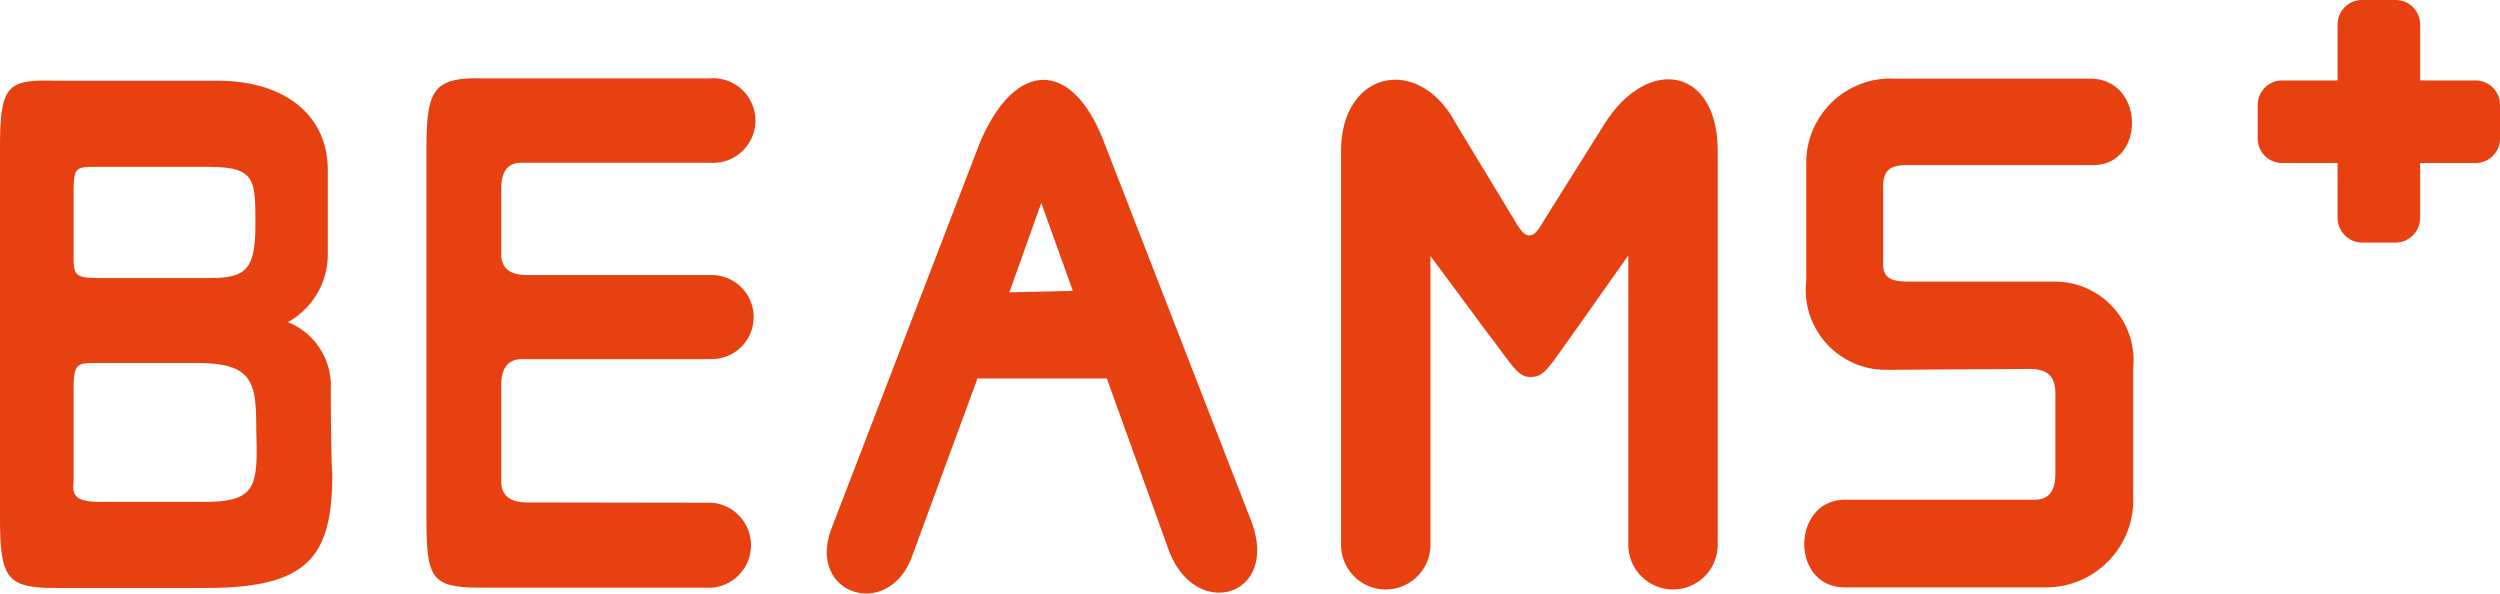
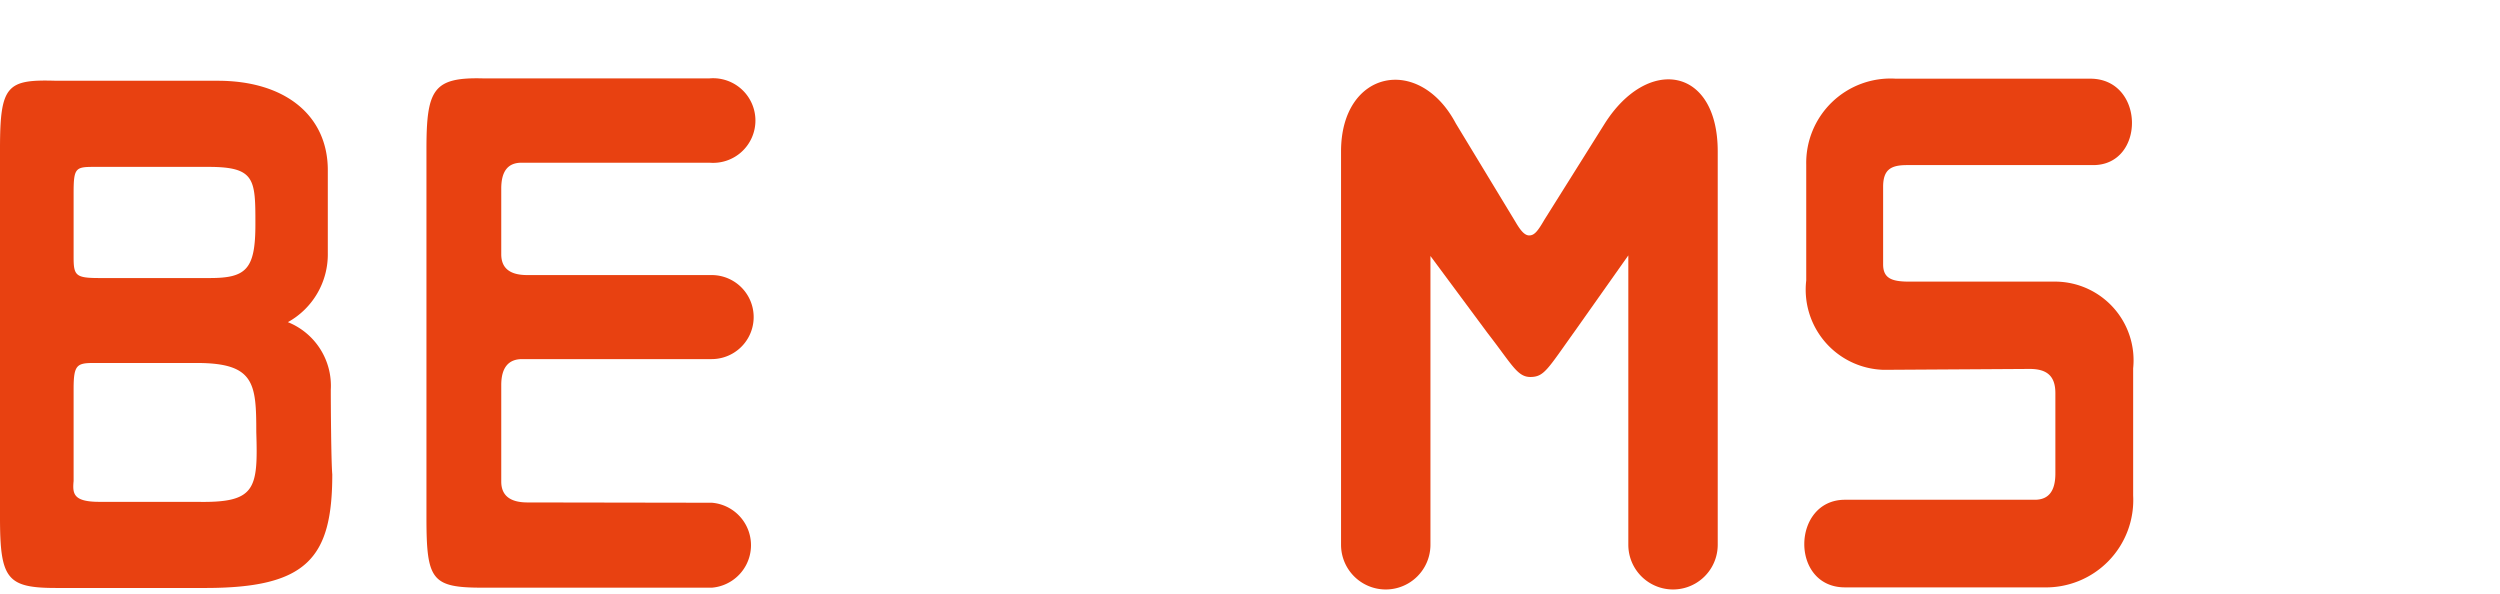
<svg xmlns="http://www.w3.org/2000/svg" viewBox="0 0 83.89 19.92">
  <defs>
    <style>.cls-1{fill:#e84111;}</style>
  </defs>
  <title>logo_beamsplus</title>
  <g id="レイヤー_2" data-name="レイヤー 2">
    <g id="レイヤー_1-2" data-name="レイヤー 1">
-       <path class="cls-1" d="M83.07,2.7H81.21V.82A.82.82,0,0,0,80.39,0H79.26a.82.82,0,0,0-.82.82V2.7H76.58a.82.82,0,0,0-.82.82V4.65a.82.82,0,0,0,.82.82h1.86V7.31a.83.83,0,0,0,.82.83h1.13a.83.83,0,0,0,.82-.83V5.47h1.86a.82.82,0,0,0,.82-.82V3.52A.82.82,0,0,0,83.07,2.7Z" />
      <path class="cls-1" d="M23.89,16.87a1.43,1.43,0,0,1,0,2.85H16.2c-1.72,0-1.89-.25-1.89-2.36V5c0-2,.23-2.41,1.89-2.37h7.61a1.42,1.42,0,1,1,0,2.83H17.5c-.46,0-.68.29-.68.87v2.2c0,.47.29.7.87.7h6.19a1.41,1.41,0,0,1,0,2.82H17.52c-.46,0-.7.29-.7.87v3.24c0,.47.3.7.88.7Z" />
      <path class="cls-1" d="M11.1,13.08a2.3,2.3,0,0,0-1.44-2.27A2.6,2.6,0,0,0,11,8.49c0-.44,0-2.11,0-2.78,0-1.84-1.44-3-3.69-3H1.89C.23,2.66,0,2.85,0,5V17.36c0,2.07.23,2.37,1.89,2.37h5c3.41,0,4.26-1,4.26-3.81C11.11,15.45,11.1,13.47,11.1,13.08ZM3.16,5.6H7c1.57,0,1.57.42,1.57,1.93s-.31,1.8-1.53,1.8H3.34c-.8,0-.87-.08-.87-.7V6.47C2.47,5.63,2.54,5.6,3.16,5.6ZM6.6,16.84H3.34c-.88,0-.91-.27-.87-.7V13.05c0-.81.11-.87.69-.87H6.6c1.94,0,2,.68,2,2.32C8.66,16.43,8.58,16.88,6.6,16.84Z" />
-       <path class="cls-1" d="M42,17.52c.93,2.49-1.85,3.32-2.76,1l-2.1-5.82H32.8l-2.24,6.09c-.85,2-3.44,1.13-2.68-1l5-13C34.06,2,35.94,2,37,4.65ZM36,9.76,34.94,6.81l-1.07,3Z" />
      <path class="cls-1" d="M51.82,7.38c-.22.38-.33.51-.49.52s-.3-.15-.48-.46l-2-3.3C47.62,1.82,45,2.35,45,5.08v13.2a1.5,1.5,0,1,0,3,0V8.59l1.92,2.59c.83,1.07,1,1.48,1.45,1.47s.56-.26,1.49-1.56l1.78-2.52v9.71a1.5,1.5,0,1,0,3,0V5.08c0-2.85-2.36-3.21-3.8-.92Z" />
      <path class="cls-1" d="M68.11,12.38c.58,0,.86.24.86.81v2.7c0,.58-.22.88-.69.88H61.91c-1.79,0-1.85,2.94,0,2.94.22,0,6.11,0,6.67,0a2.93,2.93,0,0,0,3-3.08V12.36a2.64,2.64,0,0,0-2.58-2.91H64.06c-.58,0-.87-.11-.87-.58V6.27c0-.58.26-.73.8-.73h6.25c1.76,0,1.74-2.9-.1-2.9l-6.53,0a2.83,2.83,0,0,0-3,2.88V9.41a2.69,2.69,0,0,0,2.6,3Z" />
    </g>
  </g>
</svg>